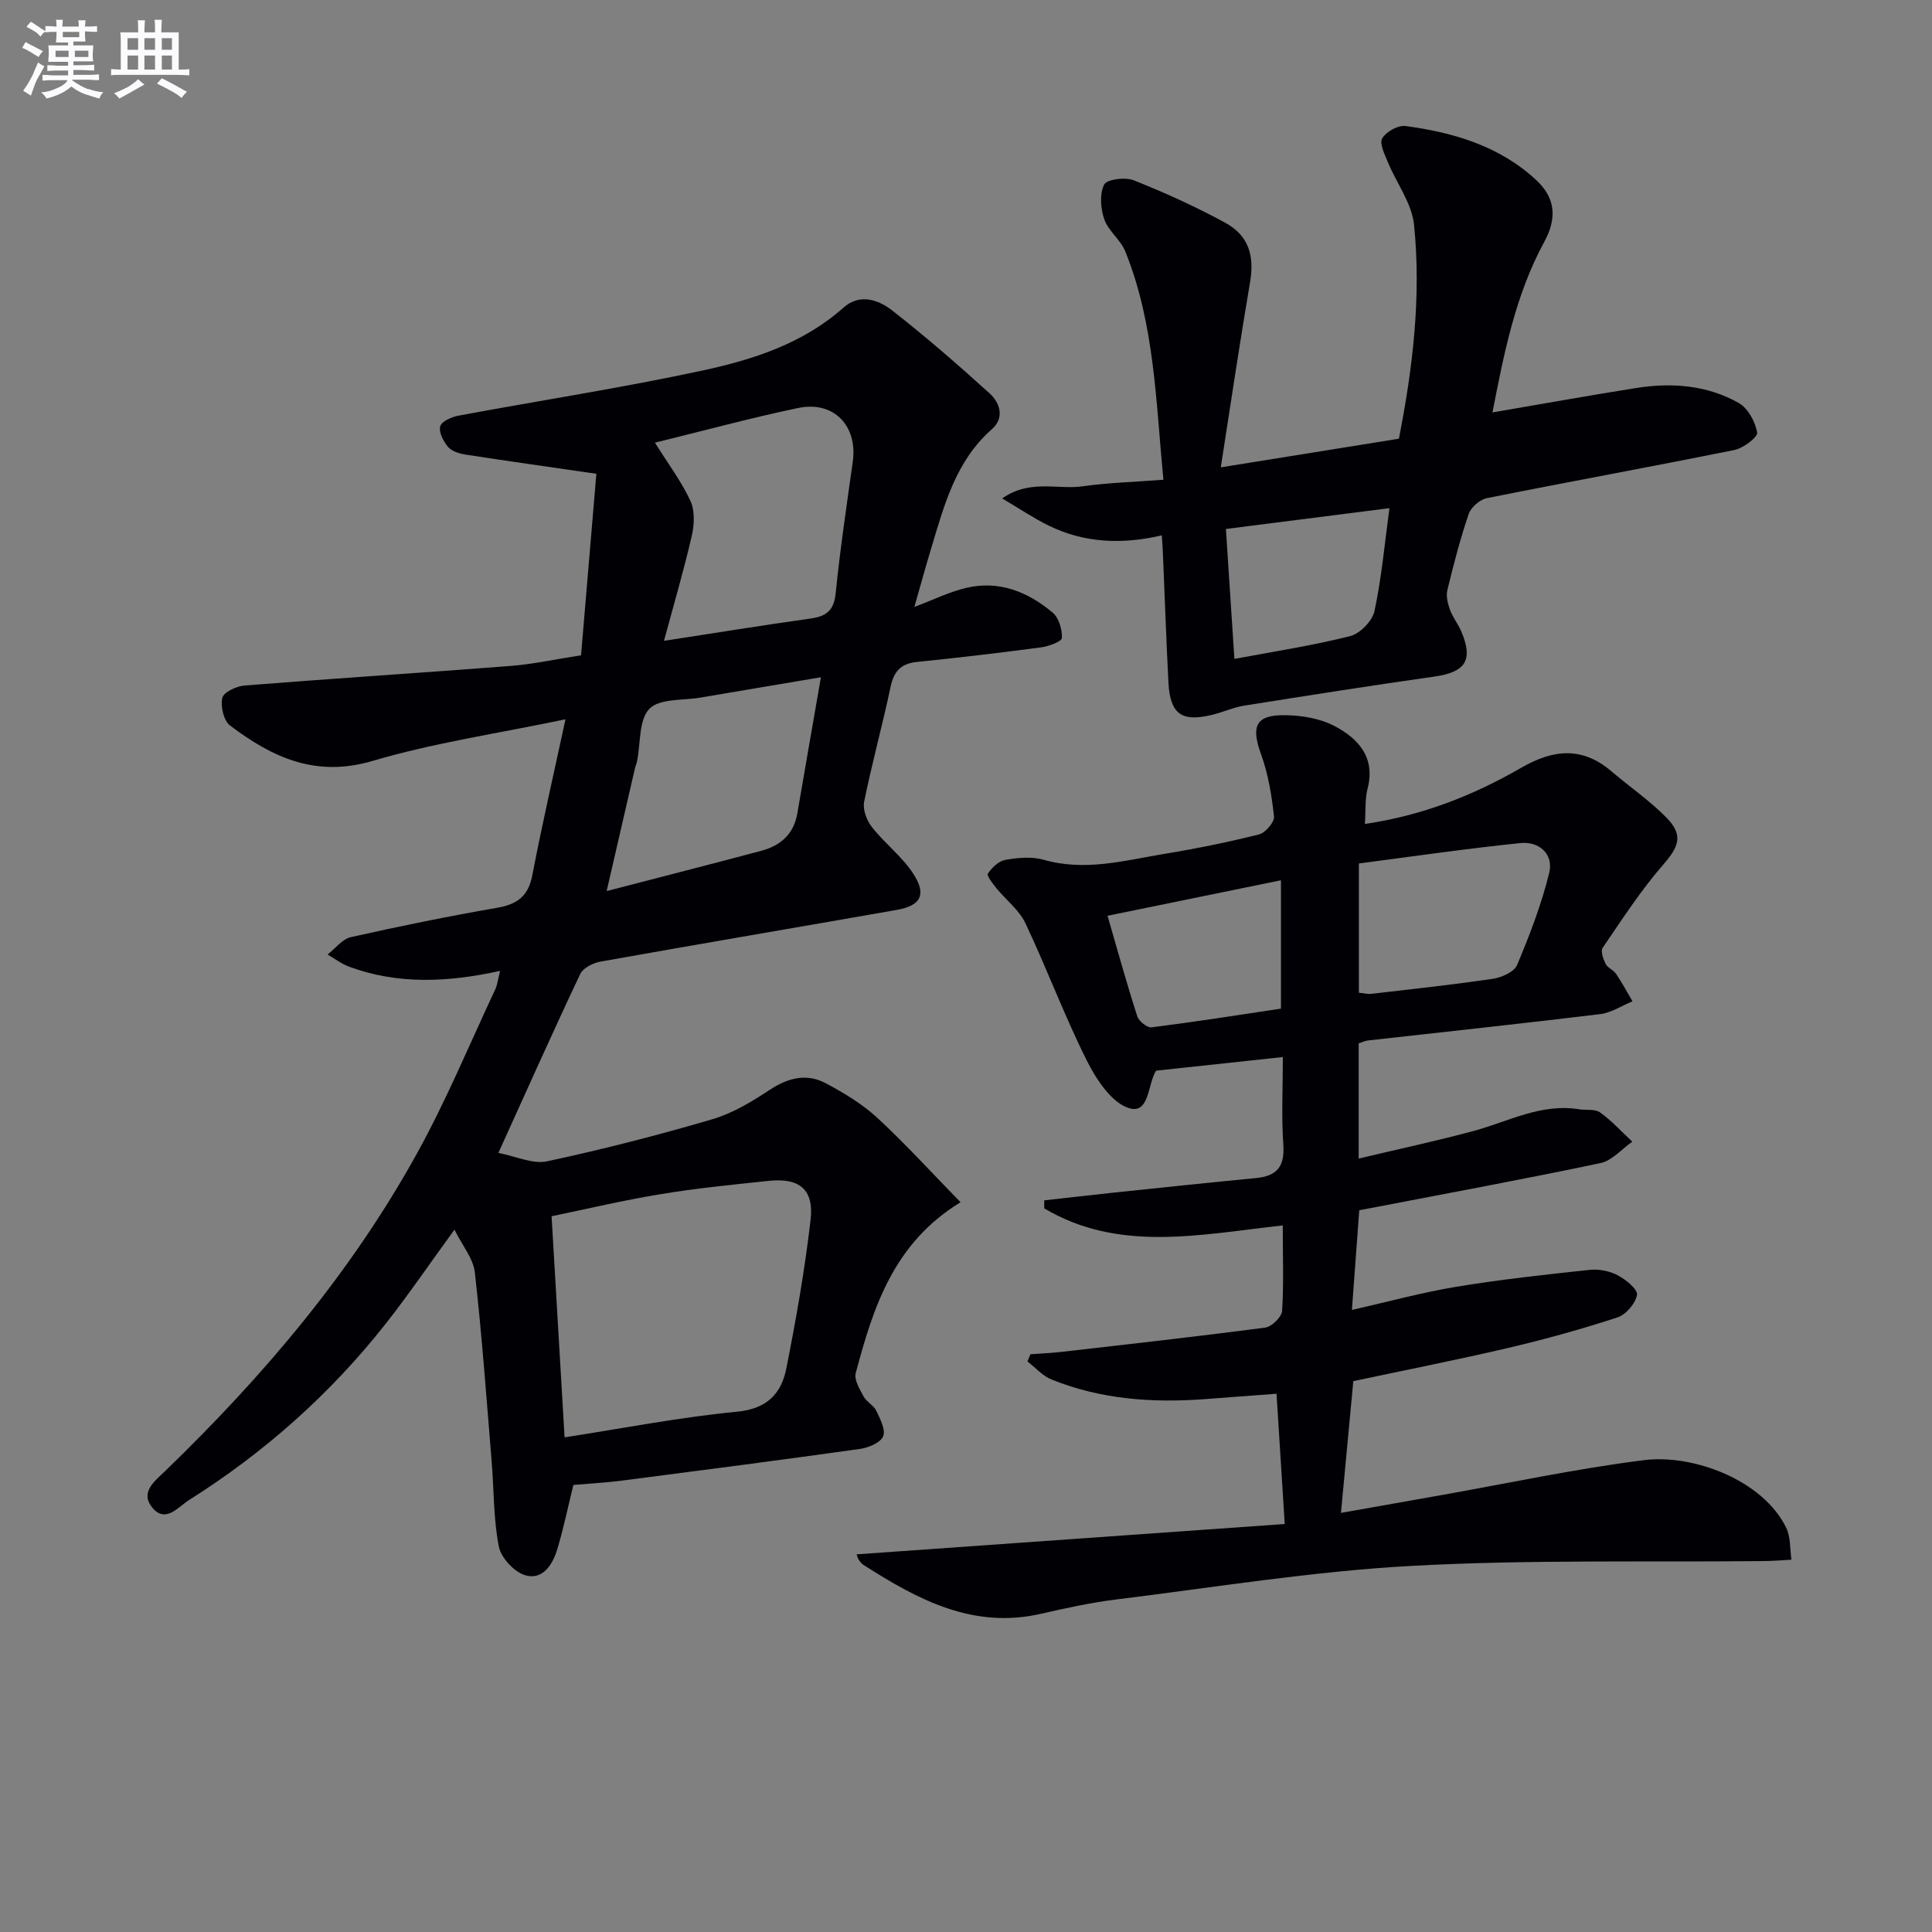
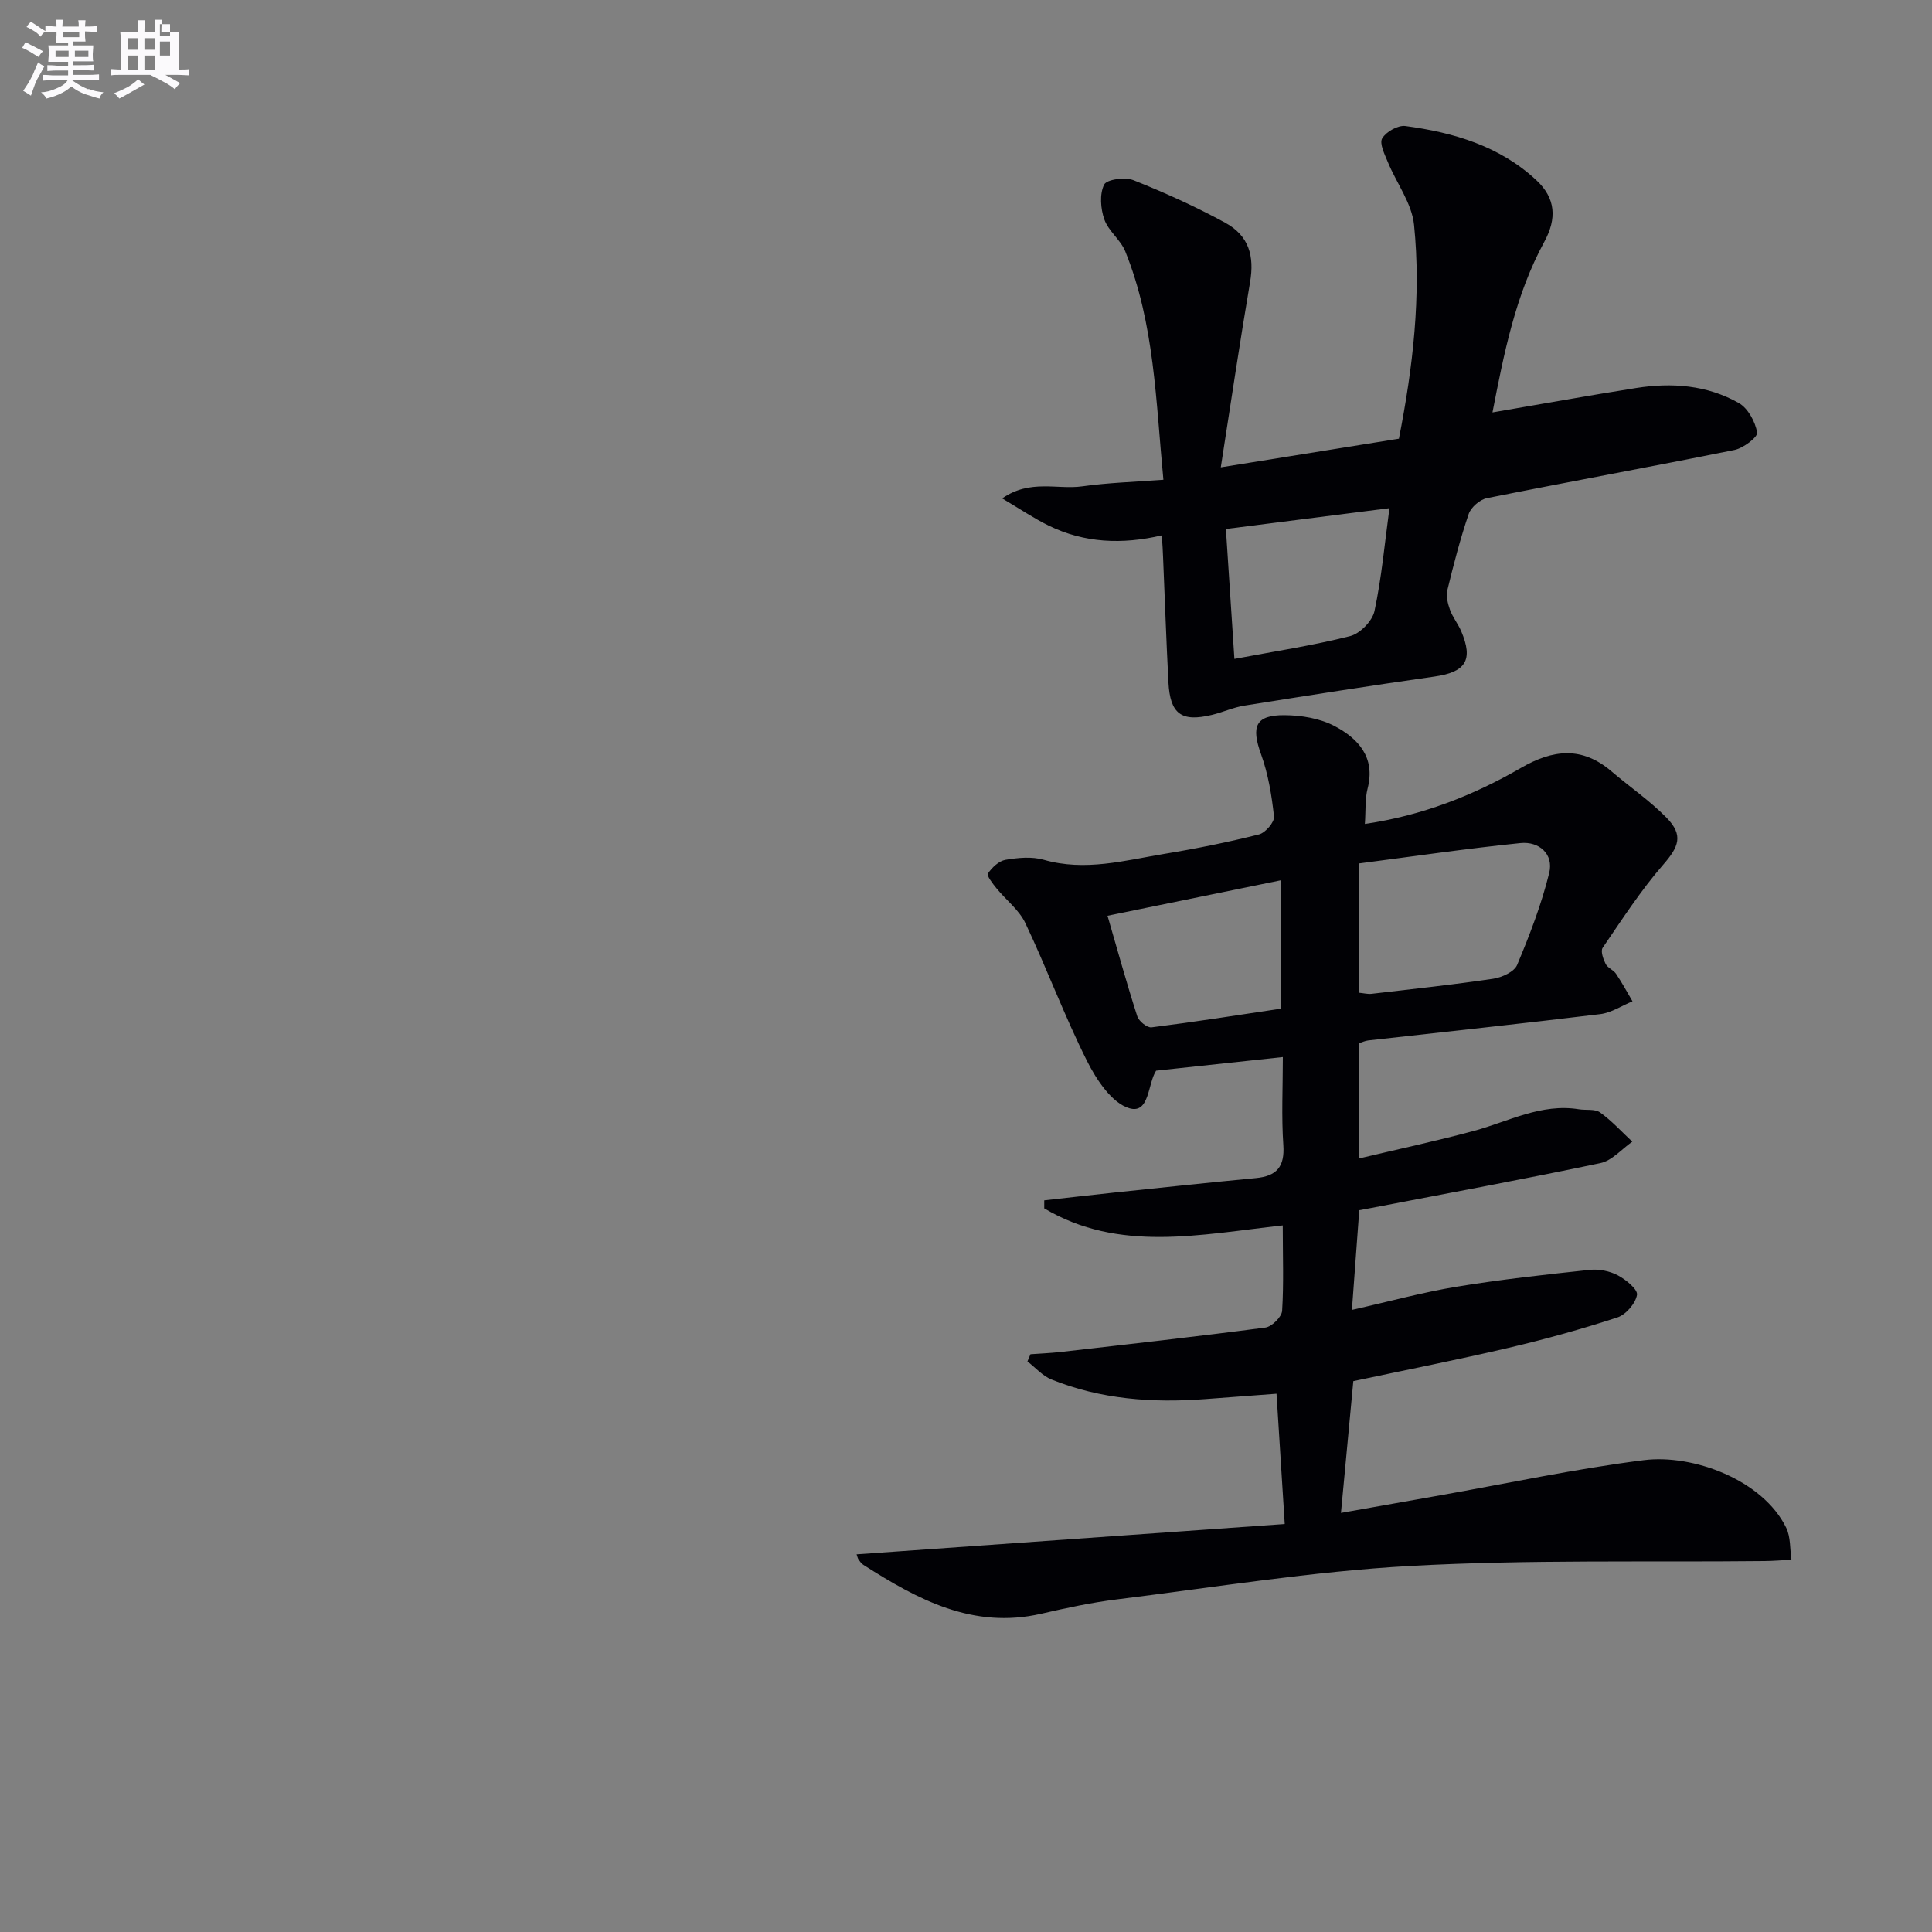
<svg xmlns="http://www.w3.org/2000/svg" enable-background="new 0 0 400 400" viewBox="0 0 400 400">
  <rect x="0" y="0" width="400" height="400" fill="#808080" stroke="none" />
  <g fill="#010105">
-     <path d="m117.08 148.92c-14.12 2.96-27.3 4.88-39.94 8.62-11.79 3.49-20.79-.74-29.5-7.32-1.33-1-2.02-3.98-1.62-5.72.27-1.18 2.92-2.44 4.59-2.57 18.39-1.46 36.79-2.63 55.18-4.06 4.59-.36 9.14-1.37 14.51-2.2 1.11-13.16 2.2-26.12 3.17-37.58-10.03-1.46-18.62-2.66-27.19-3.99-1.26-.2-2.8-.7-3.55-1.61-.95-1.15-1.94-3.07-1.58-4.25.31-1.04 2.39-1.92 3.82-2.19 16.8-3.13 33.7-5.73 50.4-9.32 10.52-2.26 20.87-5.58 29.28-13.05 3.35-2.98 7.22-1.63 10.1.62 6.92 5.42 13.58 11.2 20.1 17.11 2.19 1.99 3.22 5.07.48 7.48-7.44 6.55-9.81 15.6-12.5 24.51-1.15 3.8-2.2 7.63-3.52 12.26 3.9-1.47 7.21-3.11 10.71-3.94 6.81-1.62 12.8.81 17.93 5.12 1.28 1.08 1.98 3.49 1.9 5.25-.03.73-2.74 1.73-4.32 1.94-8.55 1.14-17.12 2.15-25.7 3.02-3.33.34-4.77 1.95-5.45 5.18-1.68 7.96-3.86 15.81-5.47 23.77-.33 1.62.56 3.91 1.65 5.29 2.65 3.36 6.23 6.06 8.53 9.61 2.81 4.33 1.54 6.62-3.44 7.49-20.44 3.59-40.89 7.05-61.32 10.7-1.54.27-3.6 1.31-4.2 2.57-5.61 11.85-10.95 23.83-16.95 37.04 3.66.7 7.11 2.37 10.07 1.74 11.49-2.46 22.91-5.39 34.19-8.7 4.21-1.23 8.2-3.64 11.91-6.09 3.83-2.52 7.68-3.49 11.67-1.35 3.78 2.02 7.57 4.31 10.7 7.21 5.91 5.48 11.35 11.47 17.15 17.4-13.91 8.5-18.08 21.82-21.7 35.37-.37 1.39.82 3.34 1.63 4.84.61 1.13 2.07 1.82 2.62 2.96.81 1.69 2 3.98 1.42 5.31-.58 1.34-3.06 2.35-4.83 2.6-16.43 2.31-32.89 4.44-49.35 6.57-3.28.42-6.59.59-9.95.88-1.11 4.52-2.03 9.02-3.36 13.4-.96 3.16-3.06 6.4-6.67 5.28-2.27-.7-4.95-3.63-5.41-5.95-1.12-5.75-.99-11.74-1.48-17.62-1.07-13.05-2.01-26.11-3.48-39.12-.33-2.89-2.6-5.57-4.22-8.84-5.08 6.97-9.45 13.39-14.24 19.48-11.43 14.51-25.08 26.64-40.7 36.49-2.26 1.42-4.94 4.99-7.7 1.47-2.47-3.15.65-5.44 2.79-7.51 20.33-19.65 38.51-41.07 52.2-65.91 6-10.89 10.79-22.45 16.08-33.73.47-1 .58-2.16 1.02-3.87-10.79 2.37-21.13 2.87-31.25-.86-1.58-.58-2.98-1.67-4.46-2.53 1.59-1.24 3.02-3.19 4.8-3.59 10.04-2.26 20.14-4.32 30.28-6.08 4.13-.71 6.44-2.37 7.28-6.63 1.96-10.24 4.3-20.42 6.89-32.4zm-2.88 102.89c.92 15.6 1.79 30.42 2.69 45.78 12.14-1.88 23.87-4.17 35.7-5.31 6.23-.6 9.17-3.75 10.21-8.95 2.02-10.19 3.83-20.45 5.02-30.76.73-6.35-2.32-8.76-8.73-8.08-7.41.79-14.85 1.51-22.19 2.73-7.79 1.27-15.48 3.1-22.7 4.59zm21.4-160.16c2.77 4.44 5.5 8.05 7.35 12.07.94 2.04.8 4.94.27 7.24-1.66 7.2-3.75 14.3-5.75 21.72 10.21-1.57 20.3-3.21 30.42-4.63 3.33-.47 4.79-1.77 5.14-5.32.91-9.08 2.27-18.11 3.53-27.16 1.03-7.42-3.94-12.64-11.31-11.1-9.72 2.03-19.32 4.65-29.65 7.18zm34.36 48.57c-9.22 1.56-17.05 2.86-24.87 4.2-3.66.63-8.53.16-10.64 2.33-2.22 2.3-1.8 7.15-2.56 10.88-.1.49-.32.94-.43 1.43-1.88 8.13-3.75 16.26-5.86 25.43 11.27-2.93 21.65-5.58 32.01-8.34 3.98-1.06 6.73-3.44 7.47-7.75 1.58-9.24 3.2-18.48 4.88-28.18z" />
    <path d="m265.58 253.71c-17.15 1.89-33.92 5.66-49.38-3.53 0-.55 0-1.11 0-1.66 4.86-.54 9.71-1.11 14.57-1.62 9.75-1.02 19.49-2.06 29.25-2.99 4.29-.41 5.99-2.33 5.68-6.83-.41-5.94-.1-11.93-.1-18.23-9.04.97-17.56 1.89-26.24 2.82-1.75 2.66-1.34 9.02-5.54 7.78-3.62-1.06-6.82-5.91-8.77-9.8-4.67-9.3-8.3-19.12-12.76-28.53-1.3-2.74-4.01-4.78-5.99-7.22-.77-.94-2.06-2.62-1.77-3.04.84-1.24 2.26-2.6 3.64-2.84 2.58-.44 5.47-.72 7.93-.01 8.56 2.46 16.78.13 25.06-1.24 6.55-1.08 13.07-2.4 19.5-4.01 1.32-.33 3.23-2.55 3.11-3.7-.47-4.36-1.2-8.81-2.69-12.92-2.07-5.73-1.16-8.11 4.85-8.07 3.51.02 7.38.66 10.43 2.28 4.83 2.57 8.45 6.43 6.79 12.89-.56 2.17-.37 4.53-.57 7.35 11.84-1.73 22.41-5.88 32.29-11.59 6.68-3.86 12.66-4.51 18.76.69 3.78 3.23 7.94 6.07 11.4 9.6 3.57 3.64 2.55 6.02-.69 9.74-4.64 5.33-8.52 11.35-12.53 17.21-.46.68.12 2.33.62 3.33.42.83 1.61 1.24 2.15 2.04 1.24 1.83 2.29 3.79 3.41 5.7-2.22.91-4.38 2.37-6.67 2.65-16 1.95-32.02 3.65-48.04 5.45-.64.07-1.25.37-1.98.6v23.86c8.3-1.98 16.15-3.65 23.88-5.74 7.15-1.94 13.89-5.73 21.7-4.47 1.48.24 3.32-.11 4.39.65 2.43 1.74 4.48 4.01 6.68 6.06-2.19 1.53-4.2 3.94-6.61 4.44-15.75 3.32-31.58 6.23-47.39 9.28-.79.15-1.58.29-2.53.47-.5 6.78-.98 13.35-1.52 20.64 7.61-1.71 14.58-3.63 21.68-4.8 9.13-1.5 18.36-2.51 27.57-3.49 1.89-.2 4.12.24 5.8 1.13s4.17 2.93 3.97 4.05c-.31 1.79-2.29 4.09-4.05 4.67-7.4 2.42-14.93 4.51-22.52 6.29-10.48 2.46-21.06 4.54-32.16 6.9-.8 8.55-1.65 17.56-2.56 27.28 6.69-1.19 13.61-2.42 20.54-3.64 14.05-2.49 28.04-5.5 42.18-7.28 10.2-1.29 24.66 4.12 29.47 14.01.93 1.92.75 4.39 1.08 6.6-1.85.1-3.7.26-5.56.28-24.43.26-48.9-.33-73.27 1.01-20.35 1.12-40.59 4.43-60.86 6.93-5.26.65-10.48 1.78-15.65 2.97-14.12 3.25-25.58-2.95-36.8-10.12-.41-.26-.72-.7-1-1.1-.18-.26-.24-.6-.41-1.08 29.25-2.07 58.45-4.14 88.64-6.28-.6-9.5-1.14-18.03-1.7-26.97-5.33.4-10.06.75-14.79 1.11-10.88.82-21.58.06-31.8-4.06-1.86-.75-3.33-2.47-4.98-3.74.21-.5.42-.99.63-1.49 2.06-.15 4.13-.23 6.18-.46 14.15-1.62 28.32-3.2 42.44-5.06 1.35-.18 3.4-2.2 3.48-3.48.35-5.62.13-11.28.13-17.67zm15.76-48.18c1.04.1 1.85.32 2.62.23 8.4-.98 16.82-1.88 25.18-3.12 1.81-.27 4.38-1.44 4.97-2.87 2.6-6.2 5.04-12.54 6.64-19.05.95-3.89-2.1-6.57-5.96-6.17-11.17 1.14-22.29 2.77-33.45 4.22zm-52.04-15.93c2.09 7.19 3.98 14.05 6.16 20.81.33 1.02 2.05 2.41 2.96 2.29 8.97-1.13 17.91-2.54 26.79-3.87 0-9.26 0-17.81 0-26.58-12.2 2.5-23.99 4.91-35.91 7.35z" />
    <path d="m240.54 110.84c-8.18 1.92-16.02 1.6-23.42-2.02-3.07-1.5-5.92-3.44-9.63-5.63 5.78-4.03 11.43-1.77 16.6-2.5 5.39-.76 10.86-.91 16.78-1.36-1.57-16.26-1.82-32.26-7.9-47.3-.97-2.39-3.48-4.19-4.33-6.6-.78-2.22-1.01-5.25-.04-7.21.55-1.1 4.36-1.6 6.11-.9 6.46 2.57 12.83 5.46 18.93 8.78 4.94 2.69 6.1 6.9 5.17 12.33-2.11 12.38-3.95 24.81-6.06 38.33 13.05-2.1 24.9-4 36.88-5.93 2.92-14.88 4.63-29.55 3.13-44.3-.46-4.47-3.64-8.63-5.43-12.99-.66-1.59-1.78-3.86-1.16-4.9.82-1.37 3.27-2.76 4.81-2.55 10 1.34 19.56 4.16 27.15 11.26 3.97 3.72 4.21 7.91 1.61 12.69-6.02 11.06-8.37 23.2-10.74 35.35 10.23-1.75 19.95-3.51 29.72-5.05 7.38-1.17 14.71-.63 21.29 3.11 1.9 1.08 3.4 3.87 3.79 6.1.16.94-2.86 3.24-4.69 3.61-17.06 3.45-34.2 6.56-51.27 9.98-1.45.29-3.28 1.88-3.76 3.26-1.76 5.16-3.13 10.47-4.42 15.78-.3 1.26.09 2.82.55 4.09.56 1.54 1.66 2.88 2.31 4.4 2.56 6 .93 8.48-5.5 9.4-13.15 1.87-26.27 3.93-39.39 6.02-2.27.36-4.43 1.37-6.68 1.91-6.35 1.54-8.69-.15-9.04-6.74-.45-8.64-.74-17.29-1.11-25.93-.03-1.3-.14-2.6-.26-4.49zm15.03 25.58c8.17-1.54 16.16-2.75 23.96-4.72 2.05-.52 4.6-3.13 5.04-5.18 1.48-6.91 2.11-14 3.1-21.31-11.89 1.51-22.84 2.91-33.86 4.31.57 8.74 1.13 17.29 1.76 26.9z" />
  </g>
  <path d="m6.8 9.5c.6.3 1.3.7 2.1 1.1-.4.4-.7.8-.9 1.2-.7-.4-1.3-.8-1.8-1.1s-1.1-.6-1.6-.8c.2-.4.5-.8.7-1.2.4.2.8.5 1.5.8zm.9 6.9c-.3.6-.5 1.1-.7 1.7s-.4 1.1-.6 1.7c-.6-.4-1.1-.7-1.6-1 .7-1 1.2-1.8 1.5-2.4.3-.5.6-1.1.8-1.7.3-.6.5-1.2.8-1.8.3.3.8.6 1.3.8-.7 1.3-1.2 2.2-1.5 2.7zm.1-11c.4.3 1 .7 1.7 1.1-.5.2-.8.6-1.1 1.1-.5-.6-1-1-1.4-1.2s-.9-.6-1.5-.8c.2-.4.5-.7.9-1.1.5.3.9.6 1.4.9zm10.5 13c1 .4 2 .6 3.1.7-.4.4-.7.8-.8 1.3-.9-.2-1.9-.6-3-.9-1-.4-2-.9-2.8-1.6-.5.4-1.1.9-1.9 1.3s-1.9.9-3.3 1.2c-.1-.3-.5-.8-1.1-1.3 1 0 2.1-.3 3.2-.8 1.2-.5 1.9-1 2.3-1.7h-3.2c-.4 0-1 0-2 .1v-1.2c1 0 1.7.1 2 .1h3.3v-1h-2.3c-.2 0-.9 0-2 .1v-1.2c1.2 0 1.9.1 2 .1h2.3v-.8h-4.1c0-.7.1-1.2.1-1.6 0-.5 0-1.1-.1-1.8h4.1v-.6h-2.5c0-.6.1-1.1.1-1.6v-.6h-.5c-.4 0-1 0-1.8.1v-1.3c1.2 0 1.9.1 2.1.1h.2c0-.3 0-.8-.1-1.4h1.4c0 .6-.1 1-.1 1.4h3.4c0-.4 0-.8-.1-1.3h1.5c0 .4-.1.9-.1 1.3.7 0 1.5 0 2.5-.1v1.2c-1 0-1.8-.1-2.5-.1v.6c0 .3 0 .8.1 1.5h-2.5v.8h4.1c0 .7-.1 1.3-.1 1.8s0 1 .1 1.5h-4.1v.8h1.4c.8 0 1.8 0 2.9-.1v1.2c-1 0-1.9-.1-2.8-.1h-1.5v1h3.2c.3 0 1 0 2.1-.1v1.2c-1.1 0-1.8-.1-2.1-.1h-3.4l-.1.1c1.4 1 2.4 1.5 3.4 1.9zm-4.1-6.6v-1.3h-2.7v1.3zm2.2-4.1v-1.1h-3.4v1.1zm1.9 4.1v-1.3h-2.8v1.3z" fill="#fbfafc" />
-   <path d="m37 6.7v2.3 5.4c1 0 1.8 0 2.2-.1v1.3c-.6 0-1.5-.1-2.5-.1h-11.9c-.7 0-1.3 0-1.8.1v-1.3c.5 0 1.1.1 2 .1v-5.2c0-1 0-1.8-.1-2.5h3.7c0-1.3 0-2.1-.1-2.5h1.5c0 .4-.1 1.3-.1 2.5h2.2c0-1.2 0-2.1-.1-2.6h1.5c0 .4-.1 1.3-.1 2.6zm-12.3 13.7c-.3-.4-.7-.8-1.1-1.1 1.1-.4 2.1-.9 2.9-1.3.8-.5 1.5-1 2.1-1.6.4.4.9.8 1.3 1.1-2.5 1.4-4.2 2.4-5.2 2.9zm3.9-10.1v-2.4h-2.2v2.4zm0 4.1v-2.9h-2.2v2.9zm3.5-4.1v-2.4h-2.2v2.4zm0 4.1v-2.9h-2.2v2.9zm.4 2.9 1-1.1c.6.3 1.4.7 2.5 1.3s2 1.1 2.7 1.5c-.4.4-.8.8-1.1 1.3-.8-.8-2.5-1.7-5.1-3zm3.1-7v-2.4h-2.1v2.4zm0 4.1v-2.9h-2.1v2.9z" fill="#fbfafc" />
+   <path d="m37 6.7v2.3 5.4c1 0 1.8 0 2.2-.1v1.3c-.6 0-1.5-.1-2.5-.1h-11.9c-.7 0-1.3 0-1.8.1v-1.3c.5 0 1.1.1 2 .1v-5.2c0-1 0-1.8-.1-2.5h3.7c0-1.3 0-2.1-.1-2.5h1.5c0 .4-.1 1.3-.1 2.5h2.2c0-1.2 0-2.1-.1-2.6h1.5c0 .4-.1 1.3-.1 2.6zm-12.3 13.7c-.3-.4-.7-.8-1.1-1.1 1.1-.4 2.1-.9 2.9-1.3.8-.5 1.5-1 2.1-1.6.4.4.9.8 1.3 1.1-2.5 1.4-4.2 2.4-5.2 2.9zm3.9-10.1v-2.4h-2.2v2.4zm0 4.1v-2.9h-2.2v2.9zm3.5-4.1v-2.4h-2.2v2.4zm0 4.1v-2.9h-2.2v2.9zc.6.3 1.4.7 2.5 1.3s2 1.1 2.7 1.5c-.4.4-.8.8-1.1 1.3-.8-.8-2.5-1.7-5.1-3zm3.1-7v-2.4h-2.1v2.4zm0 4.1v-2.9h-2.1v2.9z" fill="#fbfafc" />
</svg>